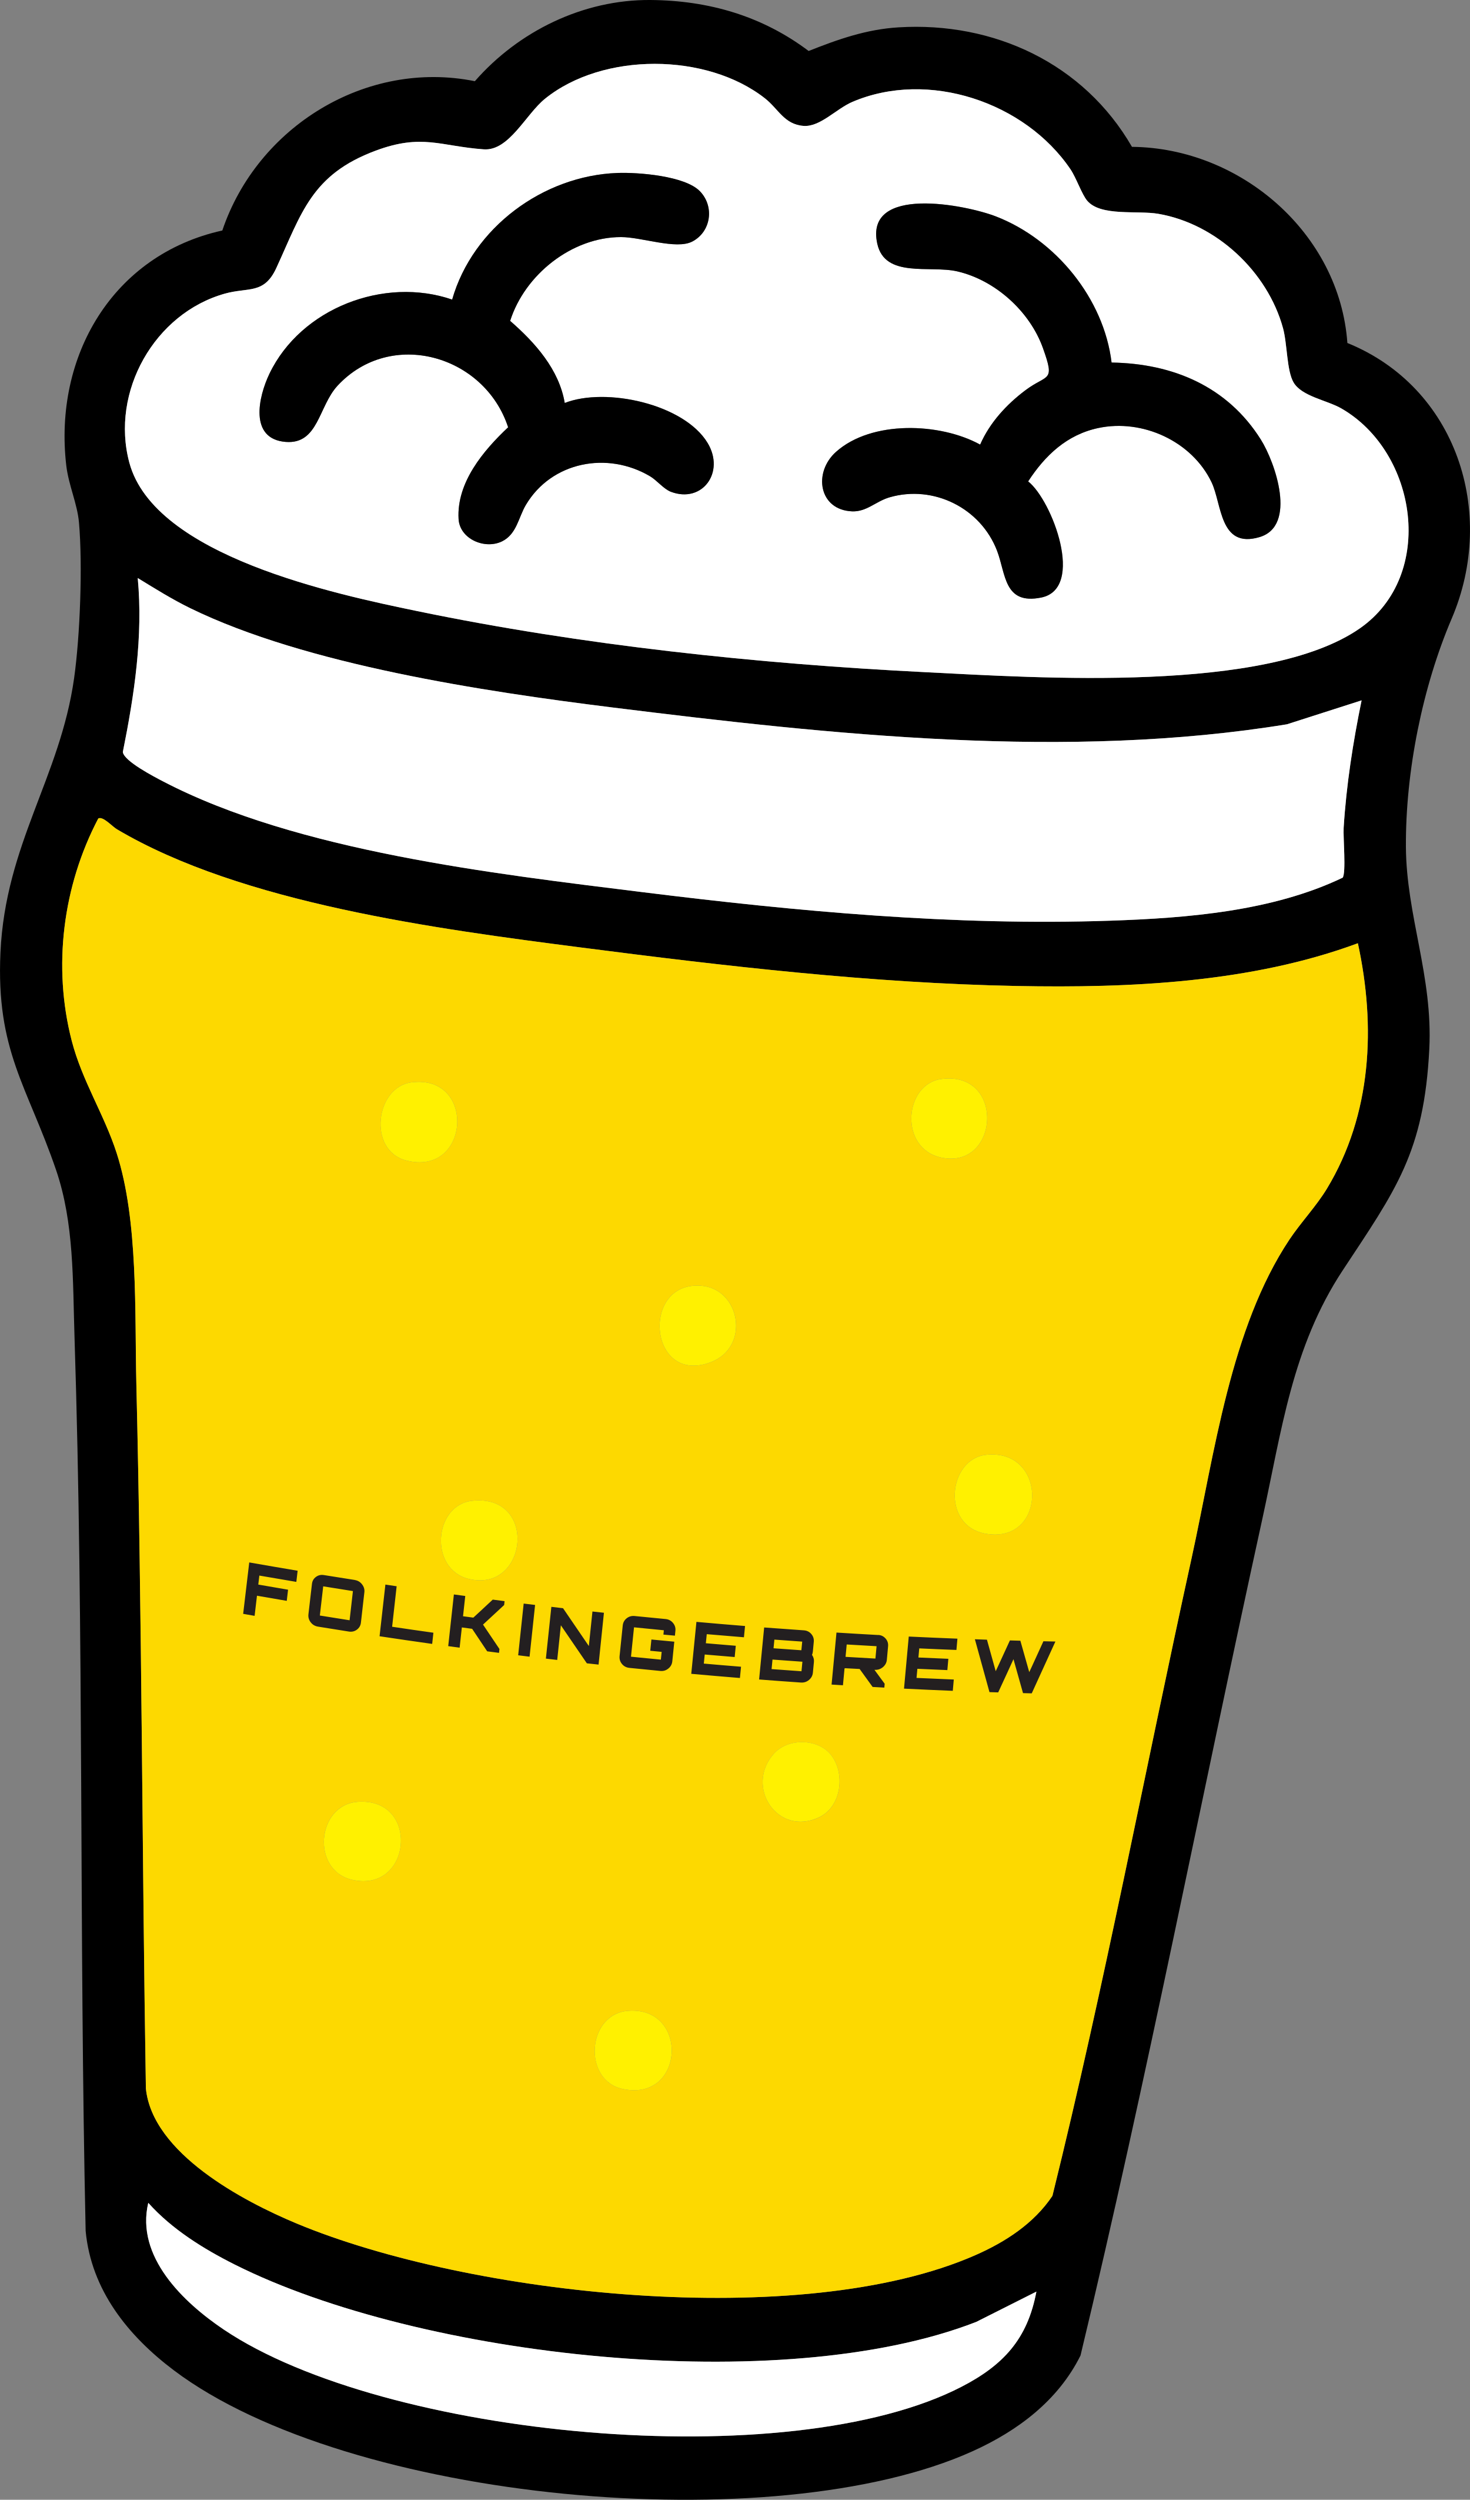
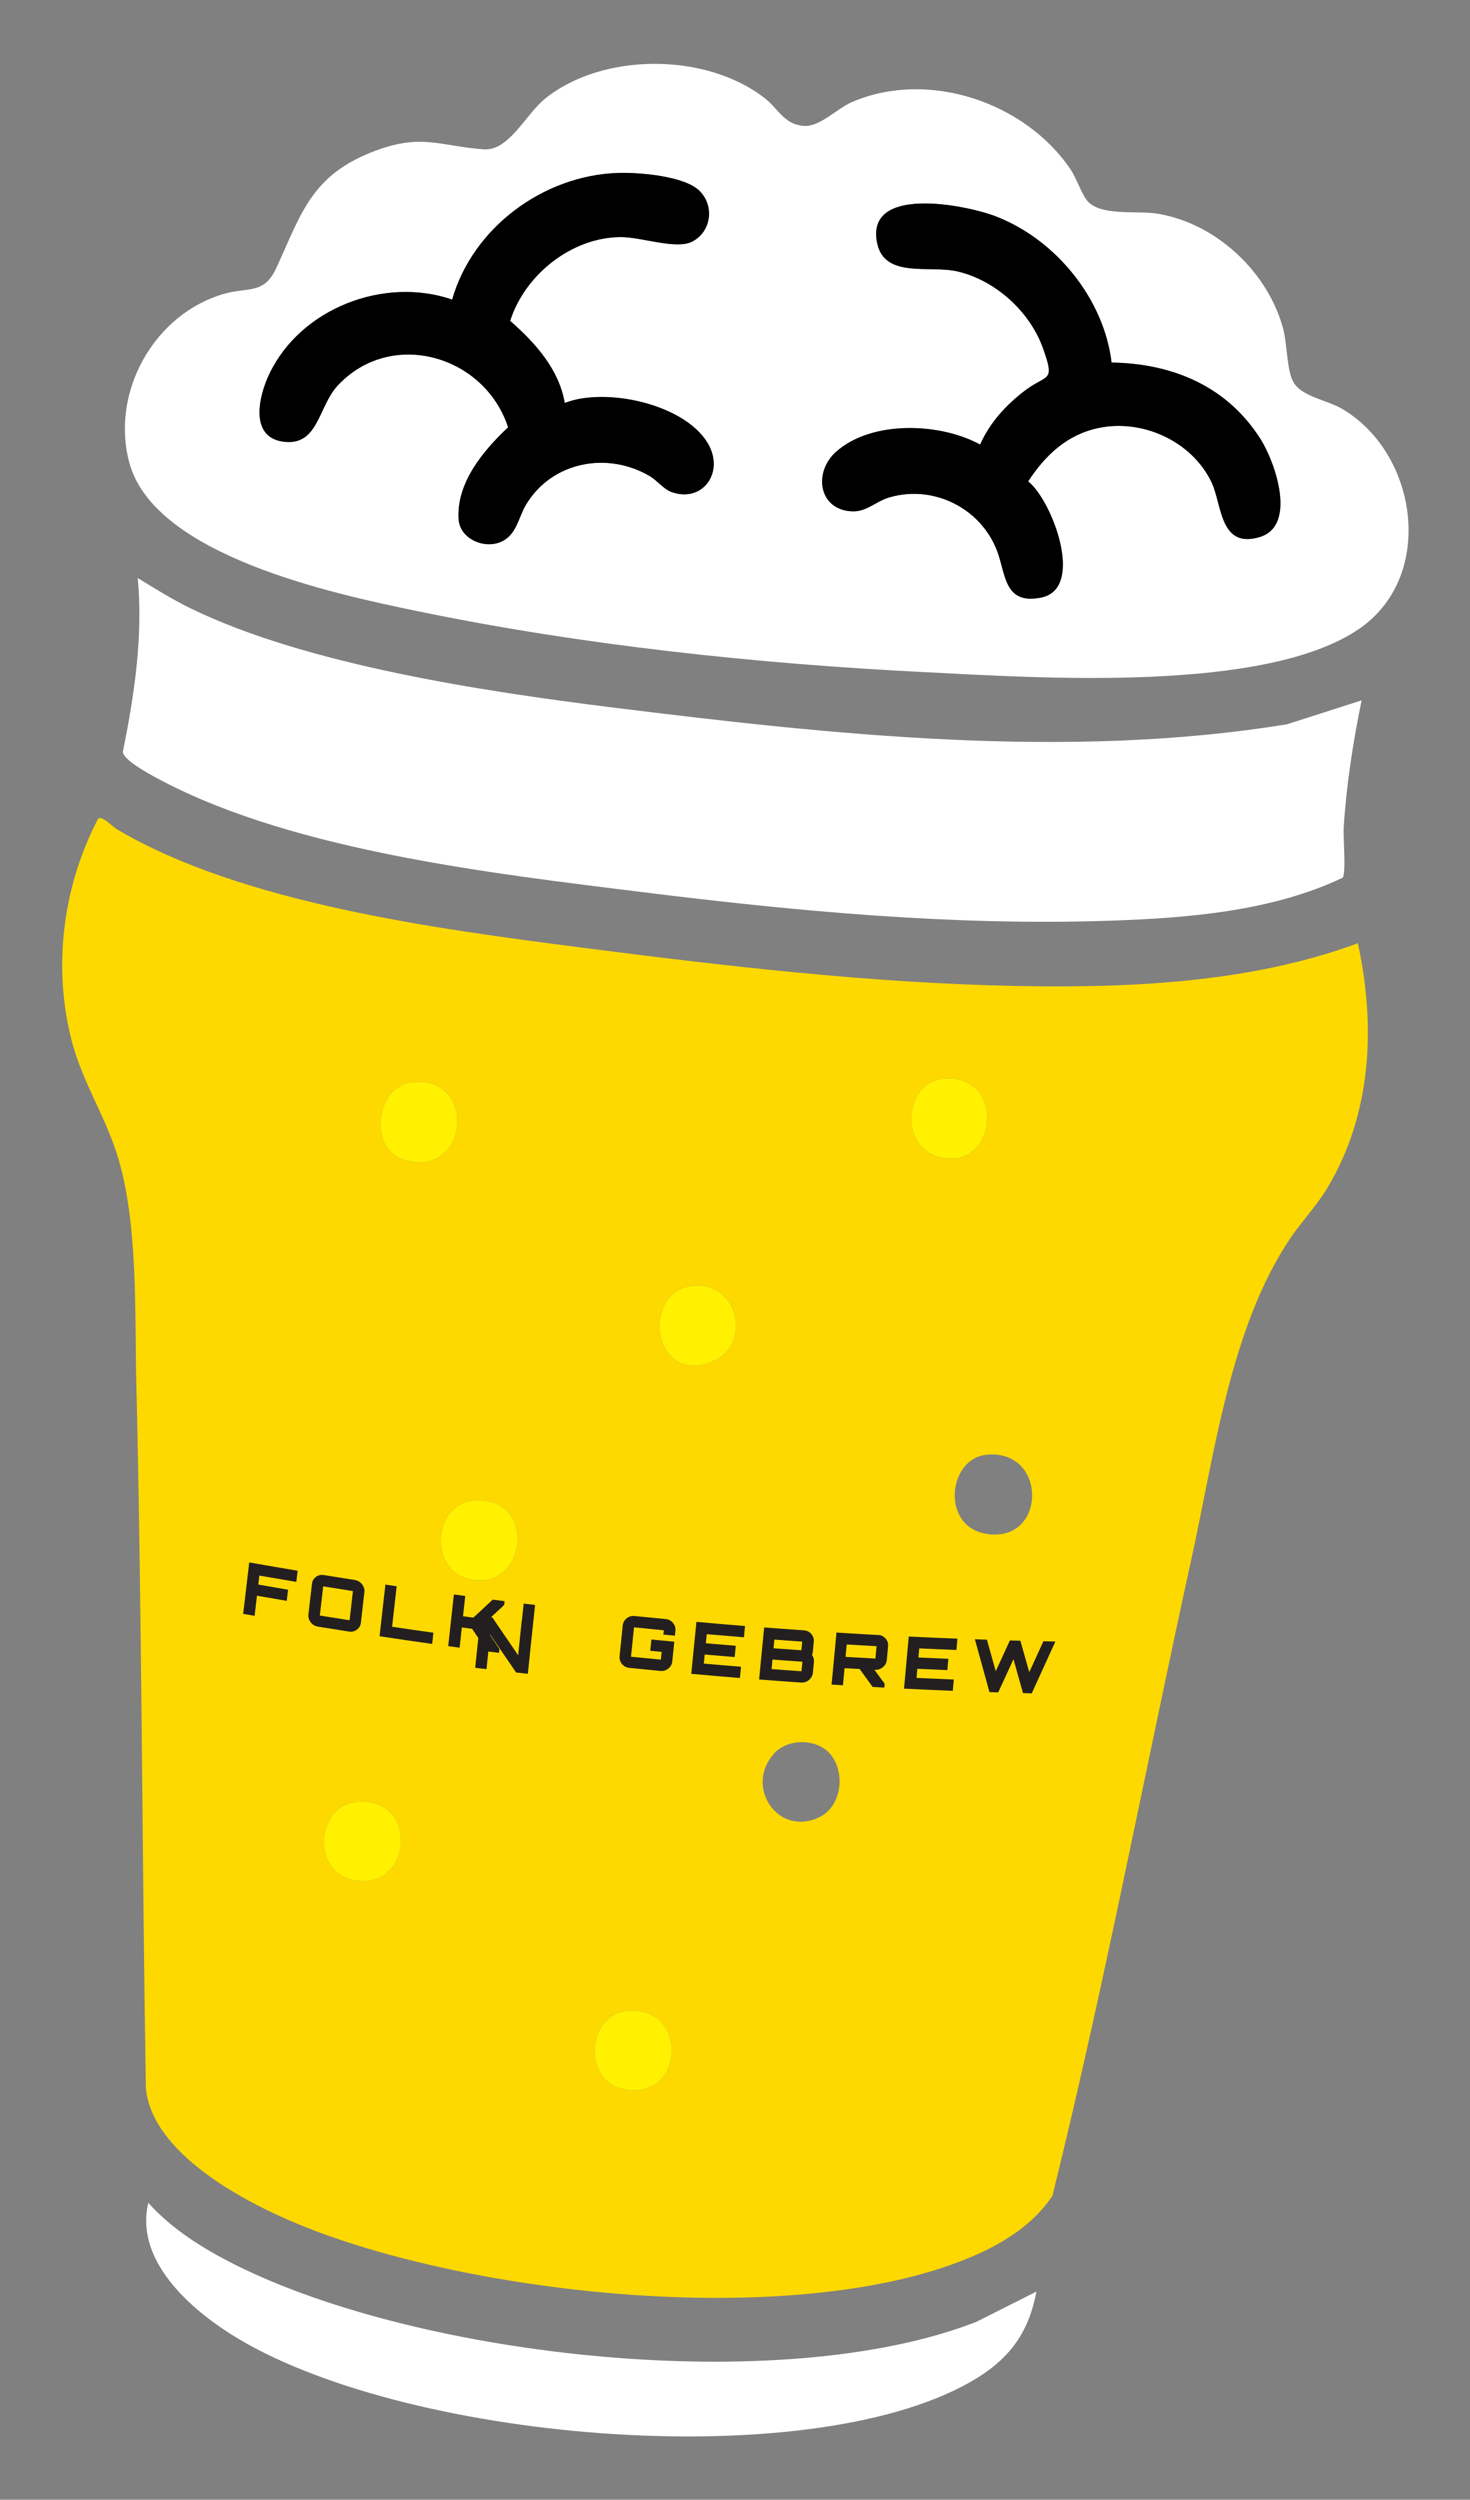
<svg xmlns="http://www.w3.org/2000/svg" id="a" viewBox="0 0 383.95 652.65">
  <rect x="0" y="0" width="383.95" height="652.65" fill="#808080" stroke="none" />
-   <path d="M169.9,0c15.2.12,29.17,4.17,41.31,13.31,7.74-3.06,15.03-5.65,23.48-6.17,24.91-1.52,48.4,9.43,60.97,31.2,28.36.26,54.24,22.58,56.26,51.21,28.48,11.54,39.1,44.2,27.26,71.93-7.63,17.86-12.09,39.92-11.97,59.63.11,17.99,7.07,33.73,6.11,52.75-1.36,27-8.74,36.78-22.63,57.83-13.22,20.04-15.92,41.82-21,64.97-15.95,72.73-30.08,145.99-47.47,218.33-5.87,11.79-16.42,19.68-28.18,24.99-51.88,23.44-162.99,13.22-208.6-21.1-11.96-9-21.63-20.96-23.07-36.43-1.72-77.79-.41-155.75-2.91-233.49-.47-14.54-.07-29.61-4.81-43.48-7.51-21.94-15.71-31.09-14.53-56.8,1.3-28.32,15.58-45.67,19.24-71.63,1.56-11.05,2.25-29.51,1.27-40.61-.44-4.99-2.72-9.75-3.32-14.91-3.33-28.51,12.11-55.02,40.76-61.35,9.12-27.07,37.54-44.71,65.96-38.98C135.44,8.14,152.33-.14,169.9,0ZM284,52.44c-1.44-1.67-2.86-5.97-4.4-8.25-11.89-17.55-37.15-26.04-56.95-17.59-4.27,1.82-8.44,6.6-12.78,6.27-5.05-.39-6.53-4.43-10.1-7.22-15.21-11.91-42.3-12.07-57.41.13-5.04,4.07-9.4,13.68-15.99,13.21-11.34-.81-16.12-4.17-28.23.34-16.79,6.25-19.33,16.26-25.97,30.66-3.19,6.92-7.28,4.96-13.39,6.66-18.41,5.13-29.96,25.64-24.99,44.15,6.55,24.37,53.8,34.33,75.19,38.75,43.08,8.92,88.95,13.77,132.77,15.95,29.41,1.46,88.98,5.55,113.42-11.43,19.95-13.86,15.05-46.01-4.81-57.43-3.76-2.16-10.35-3.14-12.49-6.8-1.8-3.08-1.62-10.02-2.75-14.16-4.04-14.76-17.42-27.26-32.59-29.86-5.44-.93-15,.73-18.52-3.38ZM355.64,182.85l-19.5,6.25c-57.28,9.35-118.68,2.76-176.26-4.4-33.57-4.17-79.92-11.13-110.16-25.89-4.78-2.33-9.23-5.12-13.75-7.89,1.42,15.25-.89,30.47-3.89,45.4.21,2.37,8.27,6.52,10.62,7.75,34.9,18.16,86.24,24.03,125.14,28.86,40.33,5.01,81.39,8.83,122.13,7.45,20.17-.68,42.4-2.46,60.71-11.23.94-1.24.11-10.53.26-12.98.7-11.23,2.44-22.35,4.69-33.32ZM354.66,246.27c-27.82,10.3-59.45,11.74-89.02,11.16-38.01-.74-76.32-5.2-113.93-10.06-37.48-4.84-88.55-11.51-121.19-30.88-1.22-.73-3.64-3.48-4.85-2.79-9.27,17.65-11.93,38.68-6.93,58.03,2.71,10.48,8.49,19.26,11.73,29.31,5.69,17.63,4.7,41.5,5.15,60.23,1.47,61.3,1.48,122.67,2.49,183.99,1.68,16.93,25.38,29.43,39.36,35.26,45.1,18.81,131.72,28.28,177.27,8.28,7.85-3.45,15.3-8.26,20.15-15.49,13.62-55.05,24.17-111.07,36.36-166.54,5.98-27.23,10.11-59.96,25.56-83.16,2.97-4.46,7.02-8.71,9.79-13.29,11.71-19.37,12.79-42.37,8.07-64.05ZM270.7,598.31l-15.71,7.91c-50.92,19.84-145.31,9.31-193.65-14.95-8.22-4.13-16.47-9.24-22.62-16.13-3.34,14.05,9.13,25.96,19.73,33.09,41.86,28.15,147.51,38.31,192.74,14.9,10.84-5.61,17.19-12.4,19.5-24.81Z" />
  <path d="M354.66,246.27c4.71,21.67,3.64,44.68-8.07,64.05-2.77,4.58-6.82,8.84-9.79,13.29-15.46,23.2-19.58,55.92-25.56,83.16-12.18,55.47-22.74,111.49-36.36,166.54-4.84,7.23-12.29,12.04-20.15,15.49-45.55,20-132.17,10.52-177.27-8.28-13.98-5.83-37.67-18.33-39.36-35.26-1.01-61.32-1.02-122.69-2.49-183.99-.45-18.73.54-42.59-5.15-60.23-3.24-10.05-9.02-18.83-11.73-29.31-5-19.35-2.33-40.38,6.93-58.03,1.2-.69,3.62,2.07,4.85,2.79,32.64,19.37,83.71,26.04,121.19,30.88,37.62,4.86,75.93,9.33,113.93,10.06,29.57.57,61.2-.86,89.02-11.16ZM245.98,281.7c-9.89,1.23-11.26,18.2-.11,20.53,15.12,3.16,16.74-22.6.11-20.53ZM107.52,282.58c-9.47,1.18-11.55,17.75-1.47,20.39,16.7,4.37,18.43-22.51,1.47-20.39ZM183.07,335.68c-15.8-1.13-13.61,26.01,2.5,20,10.53-3.93,7.83-19.26-2.5-20ZM257.58,379.83c-9.92,1.05-11.85,18.45-.24,20.58,16.12,2.95,16.45-22.3.24-20.58ZM123.36,391.83c-10.11,1.07-11.42,17.98-.79,20.44,15.3,3.54,17.96-22.25.79-20.44ZM216.97,458.09c-3.42-4.19-11.07-4.33-14.74-.32-7.89,8.6.9,21.94,11.8,16.66,5.84-2.83,6.81-11.6,2.94-16.33ZM93.46,470.43c-10.73.73-12.31,17.86-1.47,20.36,15.57,3.58,17.79-21.47,1.47-20.36ZM164.22,524.98c-10.99.69-12.11,18.18-1.55,20.43,16.17,3.43,17.35-21.42,1.55-20.43Z" fill="#fdd900" />
  <path d="M284,52.44c3.52,4.11,13.08,2.45,18.52,3.38,15.17,2.59,28.55,15.1,32.59,29.86,1.13,4.14.95,11.08,2.75,14.16,2.13,3.66,8.73,4.64,12.49,6.8,19.86,11.42,24.76,43.56,4.81,57.43-24.43,16.98-84,12.9-113.42,11.43-43.82-2.18-89.69-7.03-132.77-15.95-21.39-4.43-68.64-14.38-75.19-38.75-4.98-18.51,6.58-39.02,24.99-44.15,6.11-1.7,10.2.25,13.39-6.66,6.64-14.4,9.17-24.41,25.97-30.66,12.12-4.51,16.9-1.15,28.23-.34,6.59.47,10.95-9.14,15.99-13.21,15.12-12.21,42.2-12.04,57.41-.13,3.57,2.79,5.05,6.83,10.1,7.22,4.33.34,8.51-4.44,12.78-6.27,19.79-8.45,45.06.04,56.95,17.59,1.54,2.28,2.97,6.57,4.4,8.25ZM147.5,105.22c-1.47-8.78-7.76-15.79-14.26-21.45,3.83-12.07,16.12-21.87,28.95-21.88,5.39,0,14.4,3.33,18.59,1.18,4.96-2.54,5.84-9.26,1.99-13.18s-15.98-4.94-21.52-4.74c-19.37.7-37.78,14.27-43.16,33.06-17.76-6.1-39.48,2.25-47.7,19.31-2.93,6.08-5.38,17.09,4.22,17.85,8.57.68,8.55-9.29,13.56-14.69,13.92-15,38.38-7.97,44.54,10.87-6.47,6.1-13.49,14.42-12.94,23.95.3,5.23,6.87,8.05,11.38,5.82,3.81-1.88,4.26-6.24,6.2-9.51,6.73-11.31,21.29-14.07,32.43-7.47,1.81,1.07,3.59,3.35,5.44,4.05,8.2,3.09,14.19-5.07,9.61-12.72-6.12-10.22-26.65-14.67-37.34-10.46ZM290.35,94.66c-1.99-16.7-14.62-32.15-30.23-38.17-7.85-3.03-34.35-8.3-30.97,7.12,1.99,9.11,13.74,5.59,20.87,7.23,9.92,2.28,18.95,10.43,22.38,19.98,3.29,9.15,1.23,6.71-4.57,11.07-4.93,3.71-9.31,8.46-11.81,14.18-10.48-5.75-28.36-6.39-37.64,1.89-6.03,5.38-4.52,15.17,4.18,15.54,3.82.16,6.22-2.62,9.79-3.66,11.51-3.34,23.81,2.81,28.08,13.94,2.33,6.07,1.77,14.21,11.56,12.22,11.51-2.34,2.84-25.36-3.43-30.32,4.4-6.77,10.11-12.19,18.29-13.93,11.56-2.46,24.46,3.43,29.6,14.13,2.76,5.74,2.05,17.46,12.55,14.34,9.84-2.92,4.1-19.48.32-25.48-8.7-13.82-22.91-19.84-38.95-20.09Z" fill="#fff" />
  <path d="M355.64,182.85c-2.25,10.98-3.99,22.1-4.69,33.32-.15,2.45.68,11.74-.26,12.98-18.32,8.77-40.54,10.55-60.71,11.23-40.74,1.38-81.8-2.44-122.13-7.45-38.9-4.83-90.24-10.7-125.14-28.86-2.35-1.22-10.41-5.38-10.62-7.75,3-14.93,5.31-30.15,3.89-45.4,4.52,2.77,8.97,5.55,13.75,7.89,30.25,14.76,76.6,21.71,110.16,25.89,57.58,7.16,118.98,13.75,176.26,4.4l19.5-6.25Z" fill="#fff" />
  <path d="M270.7,598.31c-2.32,12.41-8.67,19.2-19.5,24.81-45.23,23.41-150.88,13.26-192.74-14.9-10.6-7.13-23.07-19.04-19.73-33.09,6.16,6.89,14.4,12,22.62,16.13,48.33,24.26,142.73,34.79,193.65,14.95l15.71-7.91Z" fill="#fff" />
-   <path d="M257.58,379.83c16.22-1.71,15.88,23.54-.24,20.58-11.61-2.13-9.68-19.53.24-20.58Z" fill="#fff100" />
  <path d="M107.52,282.58c16.96-2.11,15.23,24.77-1.47,20.39-10.08-2.64-8.01-19.21,1.47-20.39Z" fill="#fff100" />
  <path d="M164.22,524.98c15.8-1,14.62,23.86-1.55,20.43-10.57-2.24-9.44-19.73,1.55-20.43Z" fill="#fff100" />
  <path d="M93.46,470.43c16.32-1.12,14.11,23.94-1.47,20.36-10.84-2.49-9.26-19.62,1.47-20.36Z" fill="#fff100" />
  <path d="M123.36,391.83c17.17-1.82,14.51,23.98-.79,20.44-10.63-2.46-9.32-19.37.79-20.44Z" fill="#fff100" />
  <path d="M183.07,335.68c10.32.74,13.03,16.07,2.5,20-16.11,6.01-18.3-21.13-2.5-20Z" fill="#fff100" />
-   <path d="M216.97,458.09c3.87,4.74,2.9,13.5-2.94,16.33-10.9,5.29-19.7-8.05-11.8-16.66,3.68-4.01,11.32-3.87,14.74.32Z" fill="#fff100" />
  <path d="M245.98,281.7c16.63-2.07,15.01,23.69-.11,20.53-11.15-2.33-9.78-19.3.11-20.53Z" fill="#fff100" />
  <path d="M147.5,105.22c10.69-4.21,31.21.24,37.34,10.46,4.59,7.65-1.41,15.82-9.61,12.72-1.86-.7-3.64-2.98-5.44-4.05-11.14-6.59-25.71-3.83-32.43,7.47-1.94,3.27-2.39,7.63-6.2,9.51-4.51,2.22-11.08-.59-11.38-5.82-.55-9.54,6.47-17.86,12.94-23.95-6.16-18.84-30.61-25.87-44.54-10.87-5.01,5.4-4.99,15.37-13.56,14.69-9.61-.76-7.15-11.77-4.22-17.85,8.22-17.06,29.95-25.41,47.7-19.31,5.38-18.79,23.79-32.36,43.16-33.06,5.53-.2,17.6.75,21.52,4.74s2.96,10.64-1.99,13.18c-4.19,2.15-13.2-1.19-18.59-1.18-12.82,0-25.12,9.8-28.95,21.88,6.5,5.66,12.79,12.67,14.26,21.45Z" />
  <path d="M290.35,94.66c16.04.25,30.25,6.27,38.95,20.09,3.78,6,9.52,22.57-.32,25.48-10.49,3.11-9.79-8.6-12.55-14.34-5.14-10.7-18.04-16.6-29.6-14.13-8.18,1.74-13.88,7.15-18.29,13.93,6.27,4.95,14.94,27.98,3.43,30.32-9.79,1.99-9.23-6.15-11.56-12.22-4.27-11.13-16.56-17.28-28.08-13.94-3.58,1.04-5.98,3.82-9.79,3.66-8.69-.37-10.21-10.16-4.18-15.54,9.28-8.28,27.16-7.64,37.64-1.89,2.5-5.72,6.88-10.48,11.81-14.18,5.8-4.37,7.86-1.92,4.57-11.07-3.43-9.55-12.46-17.7-22.38-19.98-7.13-1.64-18.87,1.88-20.87-7.23-3.38-15.42,23.12-10.15,30.97-7.12,15.61,6.03,28.23,21.48,30.23,38.17Z" />
-   <path d="M63.51,421.35c1,.18,1.99.35,2.99.53.21-1.75.41-3.51.62-5.26,2.59.45,5.19.9,7.78,1.34.11-.97.23-1.94.34-2.91-2.59-.44-5.19-.88-7.78-1.34.09-.78.18-1.57.28-2.35,3.22.56,6.44,1.11,9.66,1.65.11-.97.23-1.94.34-2.91-4.21-.71-8.43-1.43-12.64-2.17-.53,4.48-1.06,8.95-1.59,13.43ZM92.68,412.51c-2.69-.42-5.38-.85-8.07-1.28-.79-.13-1.48.03-2.09.48-.61.45-.95,1.06-1.04,1.83-.3,2.64-.61,5.28-.92,7.92-.09.77.11,1.47.59,2.1.48.63,1.12,1,1.91,1.13,2.69.44,5.39.87,8.08,1.29.78.12,1.47-.05,2.08-.5.61-.46.96-1.06,1.05-1.83.3-2.64.6-5.29.9-7.93.09-.76-.12-1.45-.61-2.08-.49-.63-1.12-1-1.9-1.12ZM91.31,423.03c-2.59-.41-5.18-.82-7.77-1.24.29-2.54.59-5.08.88-7.62,2.59.42,5.18.83,7.76,1.24-.29,2.54-.58,5.09-.87,7.63ZM103.61,414.15c-.98-.15-1.97-.29-2.95-.44-.51,4.5-1.01,8.99-1.52,13.49,4.58.69,9.16,1.36,13.74,2,.11-.97.22-1.95.32-2.92-3.59-.5-7.19-1.02-10.78-1.56.4-3.52.79-7.05,1.18-10.57ZM125.56,420.56c-.64.59-1.29,1.19-1.93,1.78-.9-.12-1.79-.24-2.69-.36.19-1.76.38-3.52.58-5.29-.99-.13-1.98-.27-2.97-.4-.49,4.5-.99,8.99-1.48,13.49.99.14,1.99.27,2.98.41.19-1.76.39-3.52.58-5.29.9.12,1.79.24,2.69.36,1.31,1.96,2.62,3.92,3.93,5.88,1.03.13,2.06.27,3.09.4.04-.34.07-.68.11-1.01-1.43-2.12-2.86-4.25-4.29-6.37,1.84-1.7,3.68-3.4,5.52-5.11.04-.34.07-.68.11-1.01-1.03-.13-2.06-.26-3.09-.4-1.05.97-2.09,1.95-3.14,2.92ZM135.34,432.17c.99.12,1.99.24,2.98.37.48-4.5.96-9.01,1.44-13.51-.99-.12-1.98-.24-2.98-.36-.48,4.5-.96,9.01-1.44,13.51ZM153.81,429.77c-2.25-3.29-4.5-6.58-6.75-9.89-1.02-.12-2.04-.24-3.05-.36-.48,4.51-.95,9.01-1.43,13.52.99.12,1.98.23,2.96.35.32-3.02.64-6.03.95-9.05,2.26,3.32,4.52,6.63,6.79,9.93,1.02.11,2.04.22,3.06.33.47-4.51.94-9.02,1.4-13.53-1-.11-2-.22-3-.33-.31,3.01-.63,6.01-.94,9.02ZM173.84,422.71c-2.69-.26-5.38-.52-8.08-.79-.79-.08-1.49.12-2.09.6-.6.48-.94,1.11-1.02,1.89-.27,2.66-.55,5.32-.82,7.97-.08.78.13,1.46.62,2.06.49.6,1.13.93,1.93,1.02,2.7.28,5.4.54,8.09.8.79.08,1.49-.13,2.1-.63.61-.49.95-1.12,1.03-1.89.17-1.71.34-3.41.52-5.12-1.99-.19-3.99-.38-5.98-.57-.1.98-.2,1.96-.3,2.94.99.1,1.99.19,2.98.29-.07.68-.14,1.35-.21,2.03-2.6-.25-5.2-.51-7.8-.77.26-2.56.52-5.12.79-7.67,2.6.26,5.2.52,7.79.77-.04.38-.08.75-.11,1.13,1,.1,2,.19,3,.28.04-.43.09-.85.13-1.28.08-.77-.13-1.45-.63-2.05-.5-.6-1.14-.93-1.93-1.01ZM180.53,437.01c4.24.38,8.49.75,12.73,1.09.1-.98.19-1.96.29-2.94-3.24-.26-6.48-.53-9.72-.82.08-.79.16-1.58.24-2.37,2.61.23,5.22.45,7.82.66.1-.98.19-1.96.29-2.94-2.61-.21-5.21-.43-7.82-.66.08-.79.16-1.58.24-2.37,3.24.28,6.47.55,9.71.81.1-.98.19-1.96.29-2.94-4.24-.34-8.47-.7-12.7-1.08-.45,4.52-.9,9.04-1.35,13.56ZM212.31,431.2c.08-.85.16-1.7.24-2.55.07-.77-.14-1.44-.64-2.03-.5-.58-1.14-.9-1.92-.96-3.47-.24-6.93-.49-10.4-.75-.44,4.53-.88,9.05-1.32,13.58,3.64.28,7.29.55,10.93.8.79.05,1.49-.17,2.1-.68.61-.51.95-1.15,1.02-1.92.09-.94.18-1.87.27-2.81.06-.63-.11-1.24-.5-1.82.11-.22.18-.51.22-.86ZM202.27,428.08c2.42.18,4.84.35,7.26.52-.07.75-.14,1.51-.22,2.26-2.42-.17-4.85-.34-7.27-.52.07-.75.15-1.51.22-2.26ZM209.34,436.34c-2.6-.18-5.21-.37-7.81-.56.08-.83.16-1.66.24-2.49,2.6.19,5.2.38,7.81.56-.08.83-.16,1.66-.24,2.49ZM229.39,426.88c-3.64-.2-7.28-.41-10.91-.64-.42,4.53-.85,9.05-1.28,13.58.99.06,1.98.12,2.97.18.14-1.45.27-2.91.41-4.36.01.01.03.02.06.02,0-.08,0-.11-.05-.12,1.31.07,2.63.14,3.94.21,1.13,1.57,2.26,3.13,3.39,4.69,1.02.06,2.04.11,3.06.17.03-.33.06-.67.09-1-.89-1.21-1.78-2.42-2.67-3.64.04,0,.09,0,.13,0,.78.04,1.47-.2,2.09-.71.61-.52.95-1.16,1.02-1.93.11-1.17.22-2.34.32-3.52.07-.77-.15-1.44-.66-2.02-.51-.58-1.15-.89-1.93-.93ZM228.66,433.03c-2.6-.14-5.2-.29-7.81-.45.1-1.08.2-2.15.3-3.23,2.6.16,5.2.31,7.8.45-.1,1.08-.2,2.15-.3,3.23ZM236.12,440.88c4.25.21,8.49.4,12.74.57.09-.98.18-1.97.26-2.95-3.24-.13-6.48-.27-9.73-.42.07-.79.14-1.59.22-2.38,2.61.12,5.22.24,7.83.34.09-.98.18-1.97.26-2.95-2.61-.11-5.22-.22-7.82-.34.07-.79.14-1.59.22-2.38,3.24.15,6.48.29,9.71.41.09-.98.18-1.97.26-2.95-4.24-.16-8.47-.35-12.71-.55-.41,4.54-.83,9.07-1.24,13.61ZM272.53,428.51c-1.04,2.27-2.07,4.53-3.11,6.8-.2.42-.39.84-.59,1.26-.77-2.73-1.55-5.47-2.32-8.2-.91-.02-1.82-.05-2.73-.08-1.04,2.26-2.08,4.52-3.12,6.78-.2.42-.39.84-.59,1.25-.76-2.74-1.53-5.48-2.29-8.22-1.05-.03-2.1-.07-3.15-.11,1.27,4.6,2.54,9.2,3.81,13.8.76.02,1.52.05,2.28.07.83-1.79,1.66-3.58,2.48-5.37.5-1.1,1.01-2.2,1.51-3.3.83,2.95,1.66,5.91,2.49,8.86.76.02,1.52.04,2.28.06,2.06-4.51,4.12-9.02,6.18-13.53-1.04-.02-2.09-.04-3.13-.07Z" fill="#231f20" />
+   <path d="M63.51,421.35c1,.18,1.99.35,2.99.53.21-1.75.41-3.51.62-5.26,2.59.45,5.19.9,7.78,1.34.11-.97.23-1.94.34-2.91-2.59-.44-5.19-.88-7.78-1.34.09-.78.18-1.57.28-2.35,3.22.56,6.44,1.11,9.66,1.65.11-.97.23-1.94.34-2.91-4.21-.71-8.43-1.43-12.64-2.17-.53,4.48-1.06,8.95-1.59,13.43ZM92.68,412.51c-2.69-.42-5.38-.85-8.07-1.28-.79-.13-1.48.03-2.09.48-.61.45-.95,1.06-1.04,1.83-.3,2.64-.61,5.28-.92,7.92-.09.77.11,1.47.59,2.1.48.63,1.12,1,1.91,1.13,2.69.44,5.39.87,8.08,1.29.78.12,1.47-.05,2.08-.5.61-.46.96-1.06,1.05-1.83.3-2.64.6-5.29.9-7.93.09-.76-.12-1.45-.61-2.08-.49-.63-1.12-1-1.9-1.12ZM91.31,423.03c-2.59-.41-5.18-.82-7.77-1.24.29-2.54.59-5.08.88-7.62,2.59.42,5.18.83,7.76,1.24-.29,2.54-.58,5.09-.87,7.63ZM103.61,414.15c-.98-.15-1.97-.29-2.95-.44-.51,4.5-1.01,8.99-1.52,13.49,4.58.69,9.16,1.36,13.74,2,.11-.97.22-1.95.32-2.92-3.59-.5-7.19-1.02-10.78-1.56.4-3.52.79-7.05,1.18-10.57ZM125.56,420.56c-.64.59-1.29,1.19-1.93,1.78-.9-.12-1.79-.24-2.69-.36.19-1.76.38-3.52.58-5.29-.99-.13-1.98-.27-2.97-.4-.49,4.5-.99,8.99-1.48,13.49.99.14,1.99.27,2.98.41.19-1.76.39-3.52.58-5.29.9.12,1.79.24,2.69.36,1.31,1.96,2.62,3.92,3.93,5.88,1.03.13,2.06.27,3.09.4.04-.34.07-.68.11-1.01-1.43-2.12-2.86-4.25-4.29-6.37,1.84-1.7,3.68-3.4,5.52-5.11.04-.34.07-.68.11-1.01-1.03-.13-2.06-.26-3.09-.4-1.05.97-2.09,1.95-3.14,2.92ZM135.34,432.17c.99.12,1.99.24,2.98.37.48-4.5.96-9.01,1.44-13.51-.99-.12-1.98-.24-2.98-.36-.48,4.5-.96,9.01-1.44,13.51Zc-2.25-3.29-4.5-6.58-6.75-9.89-1.02-.12-2.04-.24-3.05-.36-.48,4.51-.95,9.01-1.43,13.52.99.12,1.98.23,2.96.35.32-3.02.64-6.03.95-9.05,2.26,3.32,4.52,6.63,6.79,9.93,1.02.11,2.04.22,3.06.33.47-4.51.94-9.02,1.4-13.53-1-.11-2-.22-3-.33-.31,3.01-.63,6.01-.94,9.02ZM173.84,422.71c-2.69-.26-5.38-.52-8.08-.79-.79-.08-1.49.12-2.09.6-.6.48-.94,1.11-1.02,1.89-.27,2.66-.55,5.32-.82,7.97-.08.78.13,1.46.62,2.06.49.6,1.13.93,1.93,1.02,2.7.28,5.4.54,8.09.8.79.08,1.49-.13,2.1-.63.61-.49.95-1.12,1.03-1.89.17-1.71.34-3.41.52-5.12-1.99-.19-3.99-.38-5.98-.57-.1.98-.2,1.96-.3,2.94.99.1,1.99.19,2.98.29-.07.68-.14,1.35-.21,2.03-2.6-.25-5.2-.51-7.8-.77.26-2.56.52-5.12.79-7.67,2.6.26,5.2.52,7.79.77-.04.38-.08.75-.11,1.13,1,.1,2,.19,3,.28.04-.43.09-.85.13-1.28.08-.77-.13-1.45-.63-2.05-.5-.6-1.14-.93-1.93-1.01ZM180.53,437.01c4.24.38,8.49.75,12.73,1.09.1-.98.19-1.96.29-2.94-3.24-.26-6.48-.53-9.72-.82.08-.79.16-1.58.24-2.37,2.61.23,5.22.45,7.82.66.1-.98.19-1.96.29-2.94-2.61-.21-5.21-.43-7.82-.66.08-.79.16-1.58.24-2.37,3.24.28,6.47.55,9.71.81.1-.98.19-1.96.29-2.94-4.24-.34-8.47-.7-12.7-1.08-.45,4.52-.9,9.04-1.35,13.56ZM212.31,431.2c.08-.85.16-1.7.24-2.55.07-.77-.14-1.44-.64-2.03-.5-.58-1.14-.9-1.92-.96-3.47-.24-6.93-.49-10.4-.75-.44,4.53-.88,9.05-1.32,13.58,3.64.28,7.29.55,10.93.8.79.05,1.49-.17,2.1-.68.61-.51.95-1.15,1.02-1.92.09-.94.18-1.87.27-2.81.06-.63-.11-1.24-.5-1.82.11-.22.18-.51.22-.86ZM202.27,428.08c2.42.18,4.84.35,7.26.52-.07.75-.14,1.51-.22,2.26-2.42-.17-4.85-.34-7.27-.52.07-.75.15-1.51.22-2.26ZM209.34,436.34c-2.6-.18-5.21-.37-7.81-.56.08-.83.16-1.66.24-2.49,2.6.19,5.2.38,7.81.56-.08.83-.16,1.66-.24,2.49ZM229.39,426.88c-3.64-.2-7.28-.41-10.91-.64-.42,4.53-.85,9.05-1.28,13.58.99.06,1.98.12,2.97.18.14-1.45.27-2.91.41-4.36.01.01.03.02.06.02,0-.08,0-.11-.05-.12,1.31.07,2.63.14,3.94.21,1.13,1.57,2.26,3.13,3.39,4.69,1.02.06,2.04.11,3.06.17.03-.33.06-.67.09-1-.89-1.21-1.78-2.42-2.67-3.64.04,0,.09,0,.13,0,.78.04,1.47-.2,2.09-.71.61-.52.95-1.16,1.02-1.93.11-1.17.22-2.34.32-3.52.07-.77-.15-1.44-.66-2.02-.51-.58-1.15-.89-1.93-.93ZM228.66,433.03c-2.6-.14-5.2-.29-7.81-.45.1-1.08.2-2.15.3-3.23,2.6.16,5.2.31,7.8.45-.1,1.08-.2,2.15-.3,3.23ZM236.12,440.88c4.25.21,8.49.4,12.74.57.09-.98.18-1.97.26-2.95-3.24-.13-6.48-.27-9.73-.42.07-.79.14-1.59.22-2.38,2.61.12,5.22.24,7.83.34.09-.98.18-1.97.26-2.95-2.61-.11-5.22-.22-7.82-.34.07-.79.14-1.59.22-2.38,3.24.15,6.48.29,9.71.41.09-.98.18-1.97.26-2.95-4.24-.16-8.47-.35-12.71-.55-.41,4.54-.83,9.07-1.24,13.61ZM272.53,428.51c-1.04,2.27-2.07,4.53-3.11,6.8-.2.42-.39.84-.59,1.26-.77-2.73-1.55-5.47-2.32-8.2-.91-.02-1.82-.05-2.73-.08-1.04,2.26-2.08,4.52-3.12,6.78-.2.42-.39.84-.59,1.25-.76-2.74-1.53-5.48-2.29-8.22-1.05-.03-2.1-.07-3.15-.11,1.27,4.6,2.54,9.2,3.81,13.8.76.02,1.52.05,2.28.07.83-1.79,1.66-3.58,2.48-5.37.5-1.1,1.01-2.2,1.51-3.3.83,2.95,1.66,5.91,2.49,8.86.76.02,1.52.04,2.28.06,2.06-4.51,4.12-9.02,6.18-13.53-1.04-.02-2.09-.04-3.13-.07Z" fill="#231f20" />
</svg>